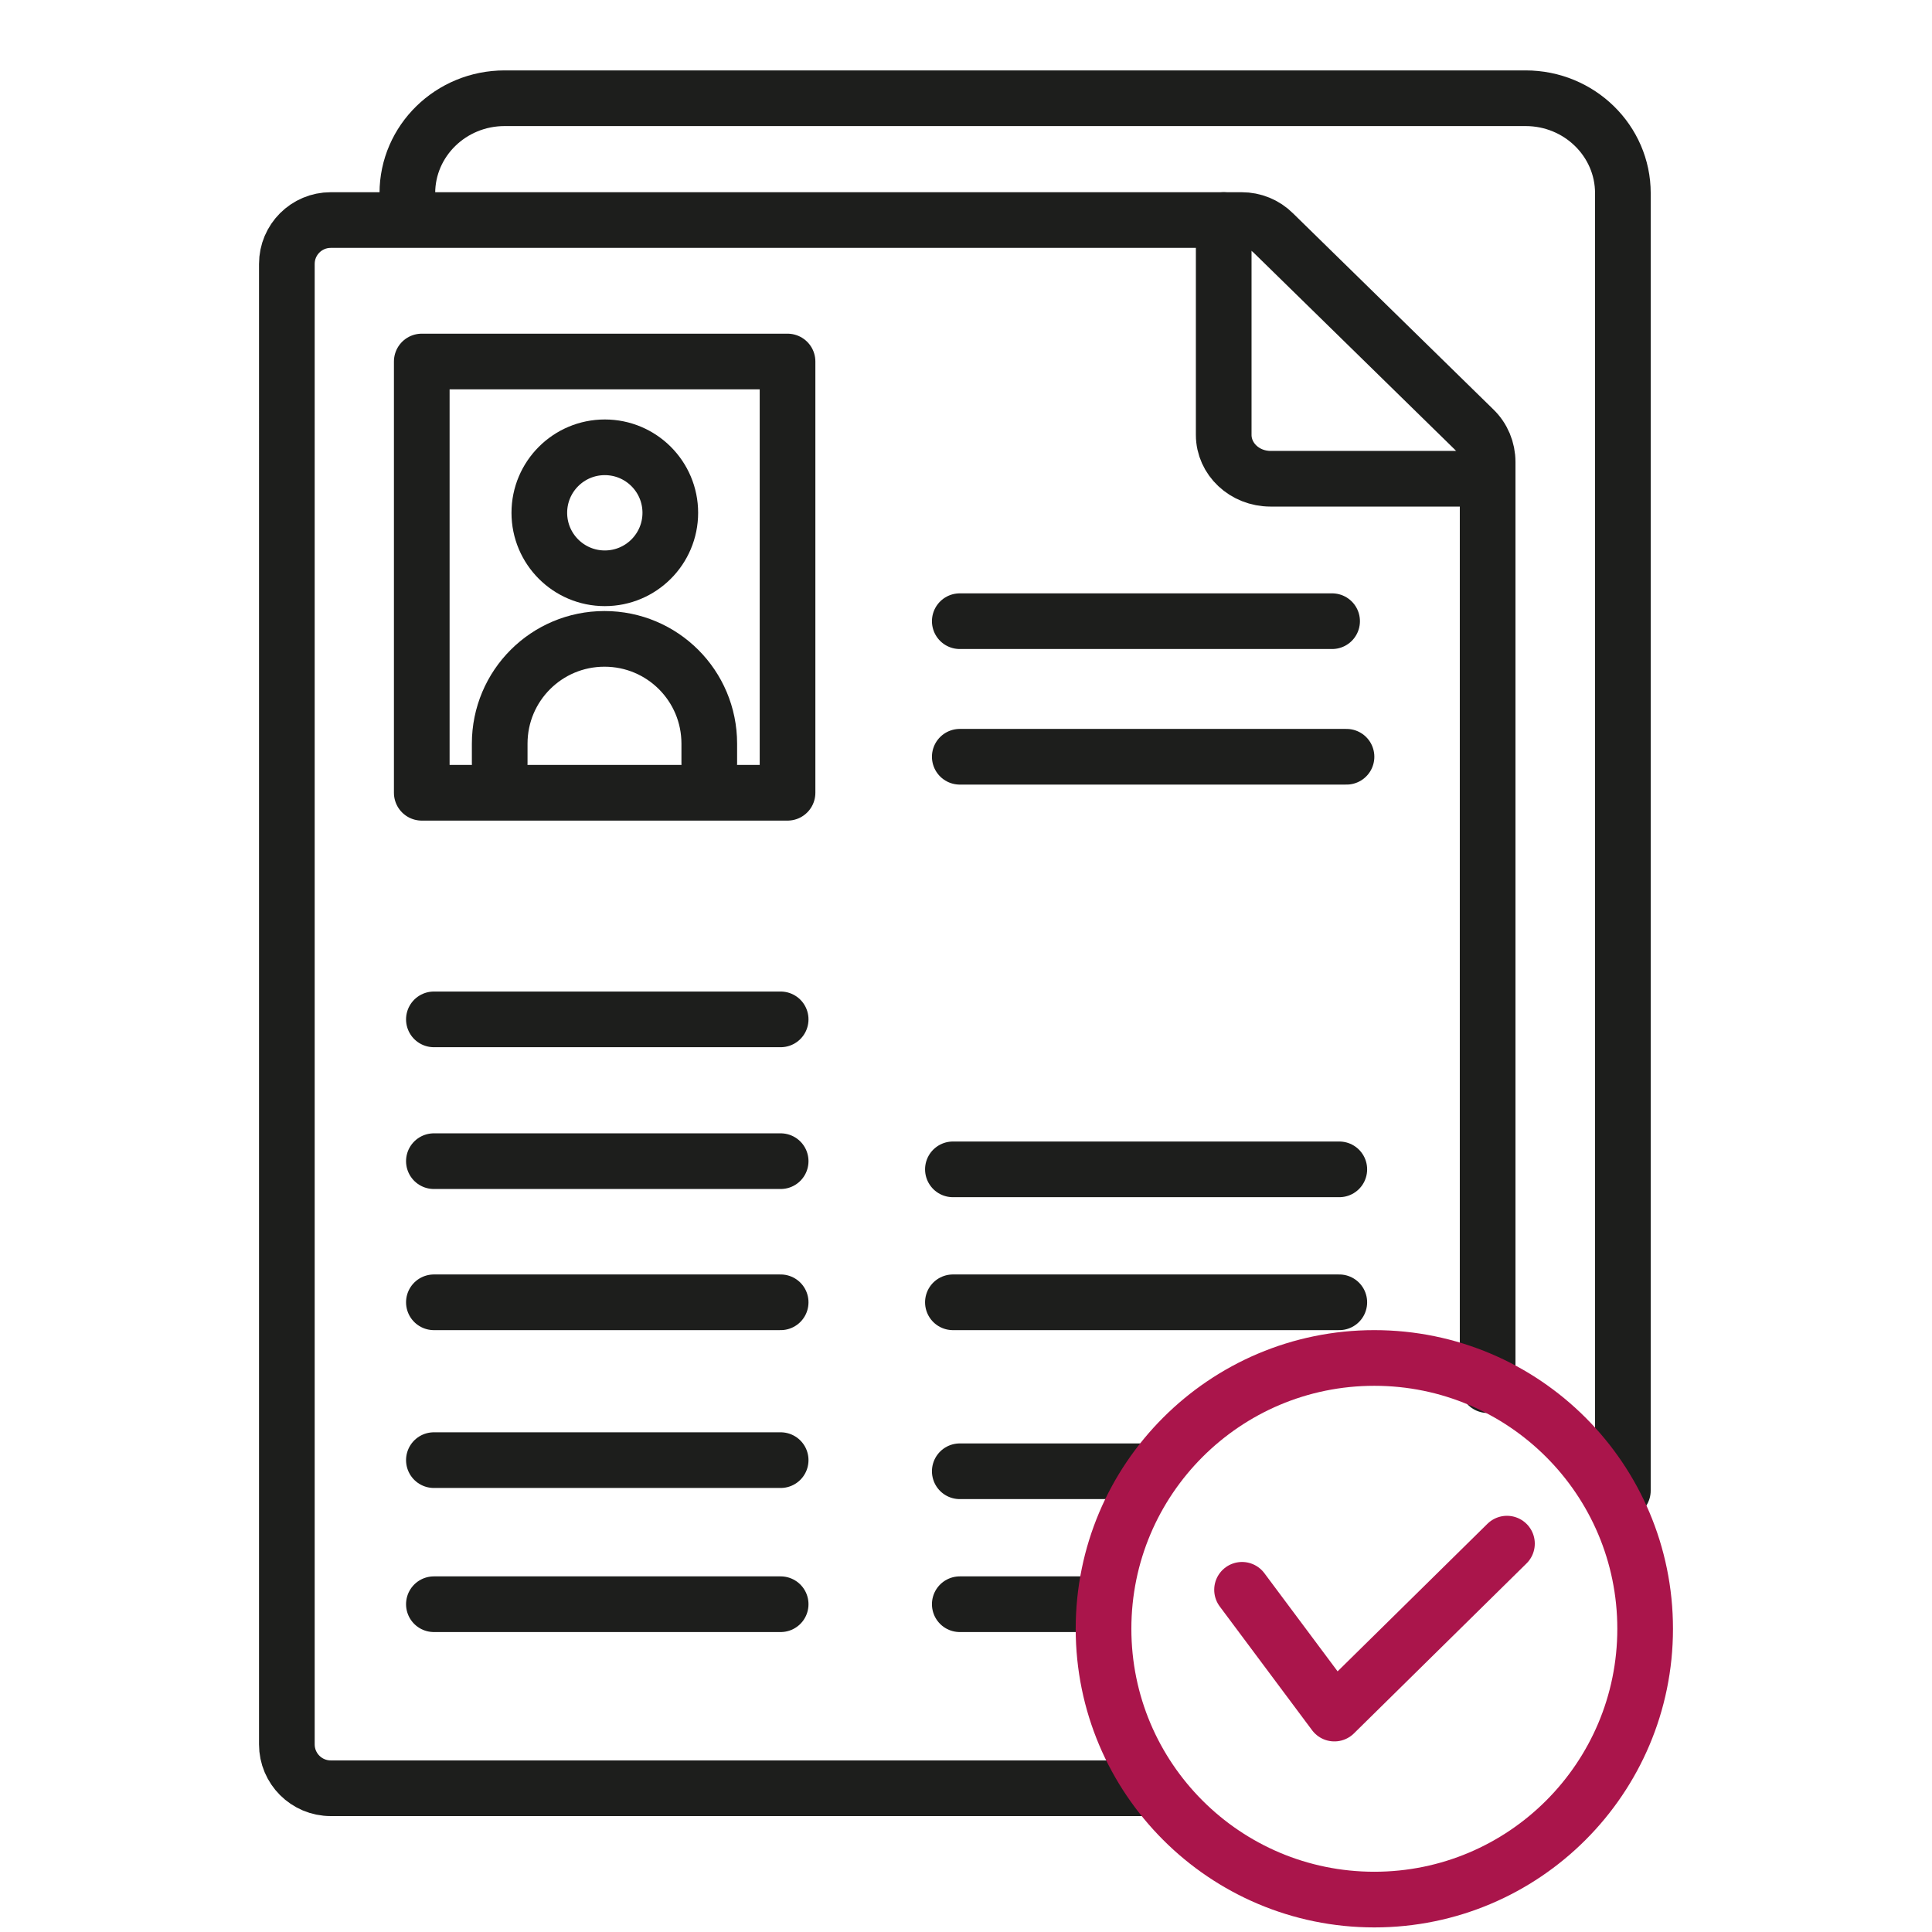
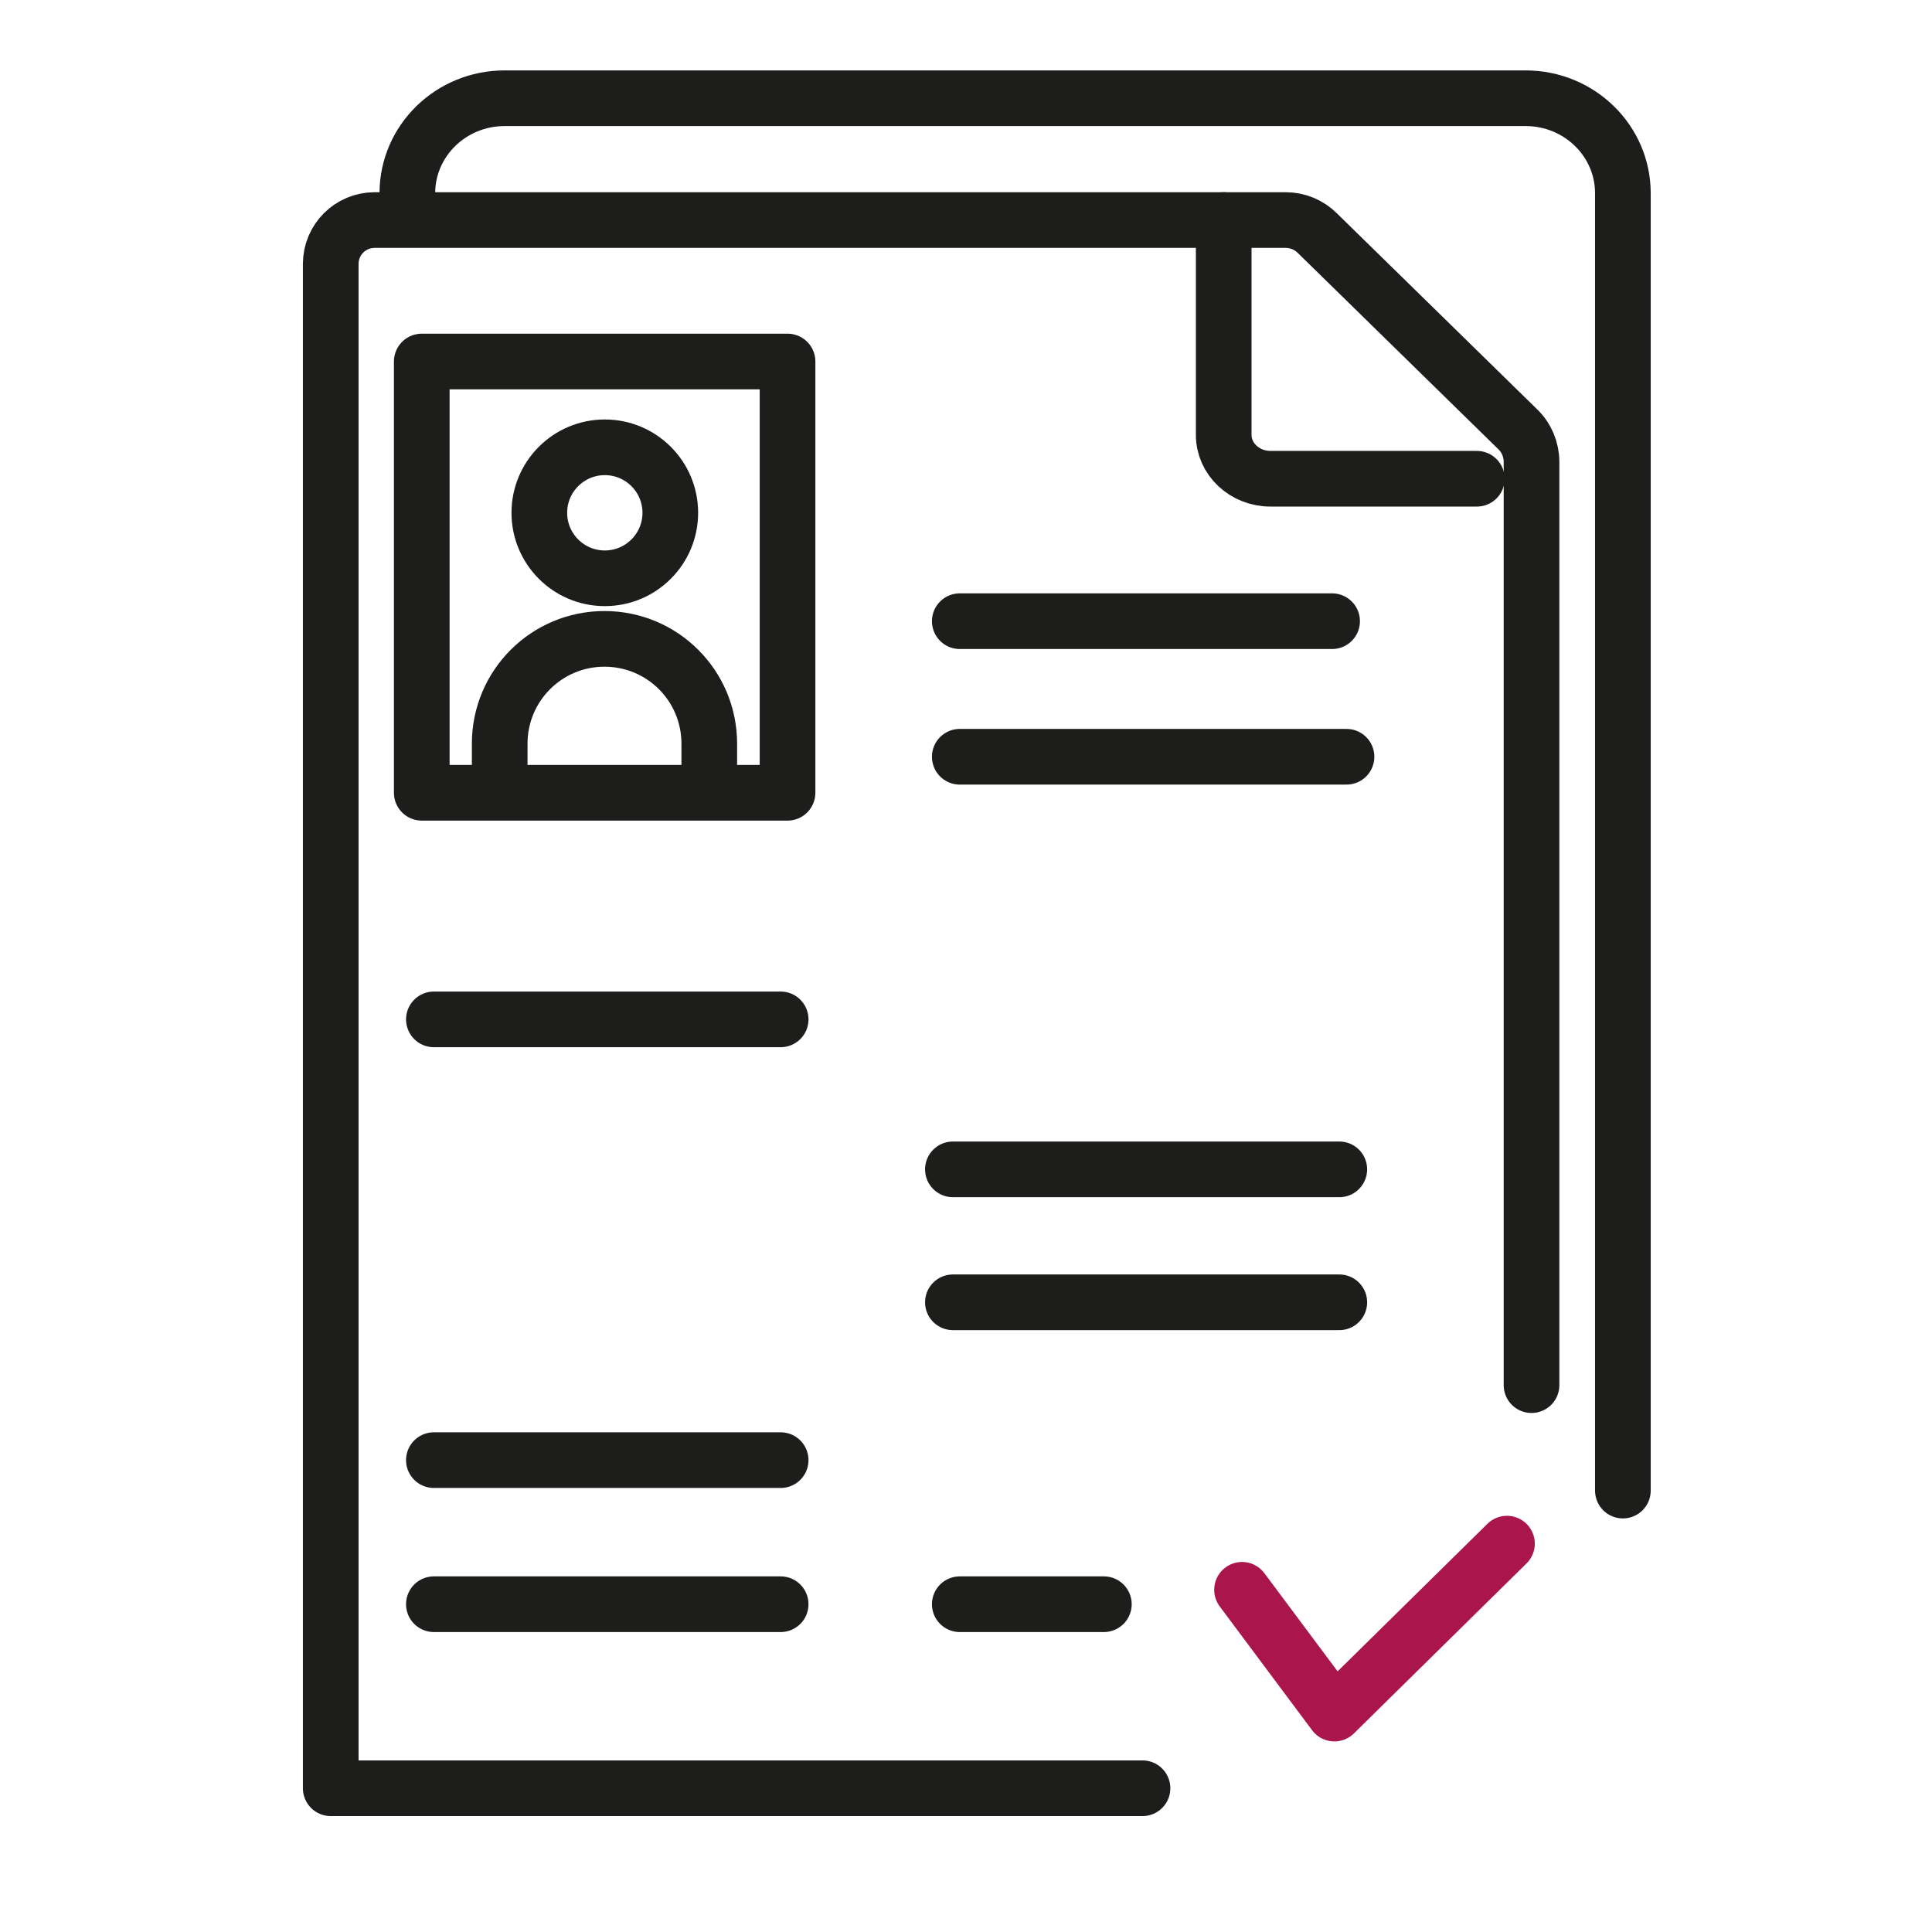
<svg xmlns="http://www.w3.org/2000/svg" id="Warstwa_1" data-name="Warstwa 1" viewBox="0 0 59 59">
  <defs>
    <style>      .cls-1 {        stroke: #aa154b;      }      .cls-1, .cls-2 {        fill: none;        stroke-linecap: round;        stroke-linejoin: round;        stroke-width: 1.7px;      }      .cls-2 {        stroke: #1d1e1c;      }    </style>
  </defs>
-   <path class="cls-2" d="m34.89,54.61H10.1c-.74,0-1.34-.6-1.34-1.34V8.06c0-.74.6-1.34,1.34-1.34h27.82c.36,0,.71.14.97.4l6.12,5.99c.27.26.42.62.42,1v28.19" />
+   <path class="cls-2" d="m34.89,54.61H10.1V8.06c0-.74.6-1.34,1.34-1.34h27.82c.36,0,.71.14.97.4l6.12,5.99c.27.26.42.62.42,1v28.19" />
  <path class="cls-2" d="m37.37,6.72v6.56c0,.74.64,1.34,1.43,1.34h6.3" />
  <line class="cls-2" x1="29.31" y1="18.97" x2="40.68" y2="18.97" />
  <line class="cls-2" x1="29.31" y1="23.11" x2="41.12" y2="23.11" />
-   <line class="cls-2" x1="13.25" y1="35.46" x2="23.84" y2="35.46" />
-   <line class="cls-2" x1="13.25" y1="39.77" x2="23.84" y2="39.77" />
  <line class="cls-2" x1="13.25" y1="44.59" x2="23.84" y2="44.59" />
  <line class="cls-2" x1="13.25" y1="48.99" x2="23.84" y2="48.99" />
-   <line class="cls-2" x1="29.31" y1="44.93" x2="34.91" y2="44.93" />
  <line class="cls-2" x1="29.31" y1="48.99" x2="33.71" y2="48.99" />
  <line class="cls-2" x1="13.25" y1="31.13" x2="23.84" y2="31.13" />
  <g>
    <path class="cls-2" d="m15.26,23.31v-.6c0-1.77,1.43-3.2,3.2-3.2h0c1.77,0,3.2,1.43,3.2,3.2v.6" />
    <circle class="cls-2" cx="18.47" cy="15.66" r="2" />
  </g>
  <rect class="cls-2" x="12.88" y="11.04" width="11.17" height="13.17" />
  <path class="cls-2" d="m12.44,5.9c0-1.6,1.33-2.9,2.97-2.9h31.18c1.64,0,2.97,1.3,2.97,2.9v39.62" />
  <g>
    <line class="cls-2" x1="29.1" y1="35.71" x2="40.9" y2="35.71" />
    <line class="cls-2" x1="29.1" y1="39.77" x2="40.9" y2="39.77" />
  </g>
  <g>
-     <circle class="cls-1" cx="41.97" cy="49.74" r="8.27" />
    <polyline class="cls-1" points="37.93 48.55 40.75 52.33 46.02 47.14" />
  </g>
</svg>